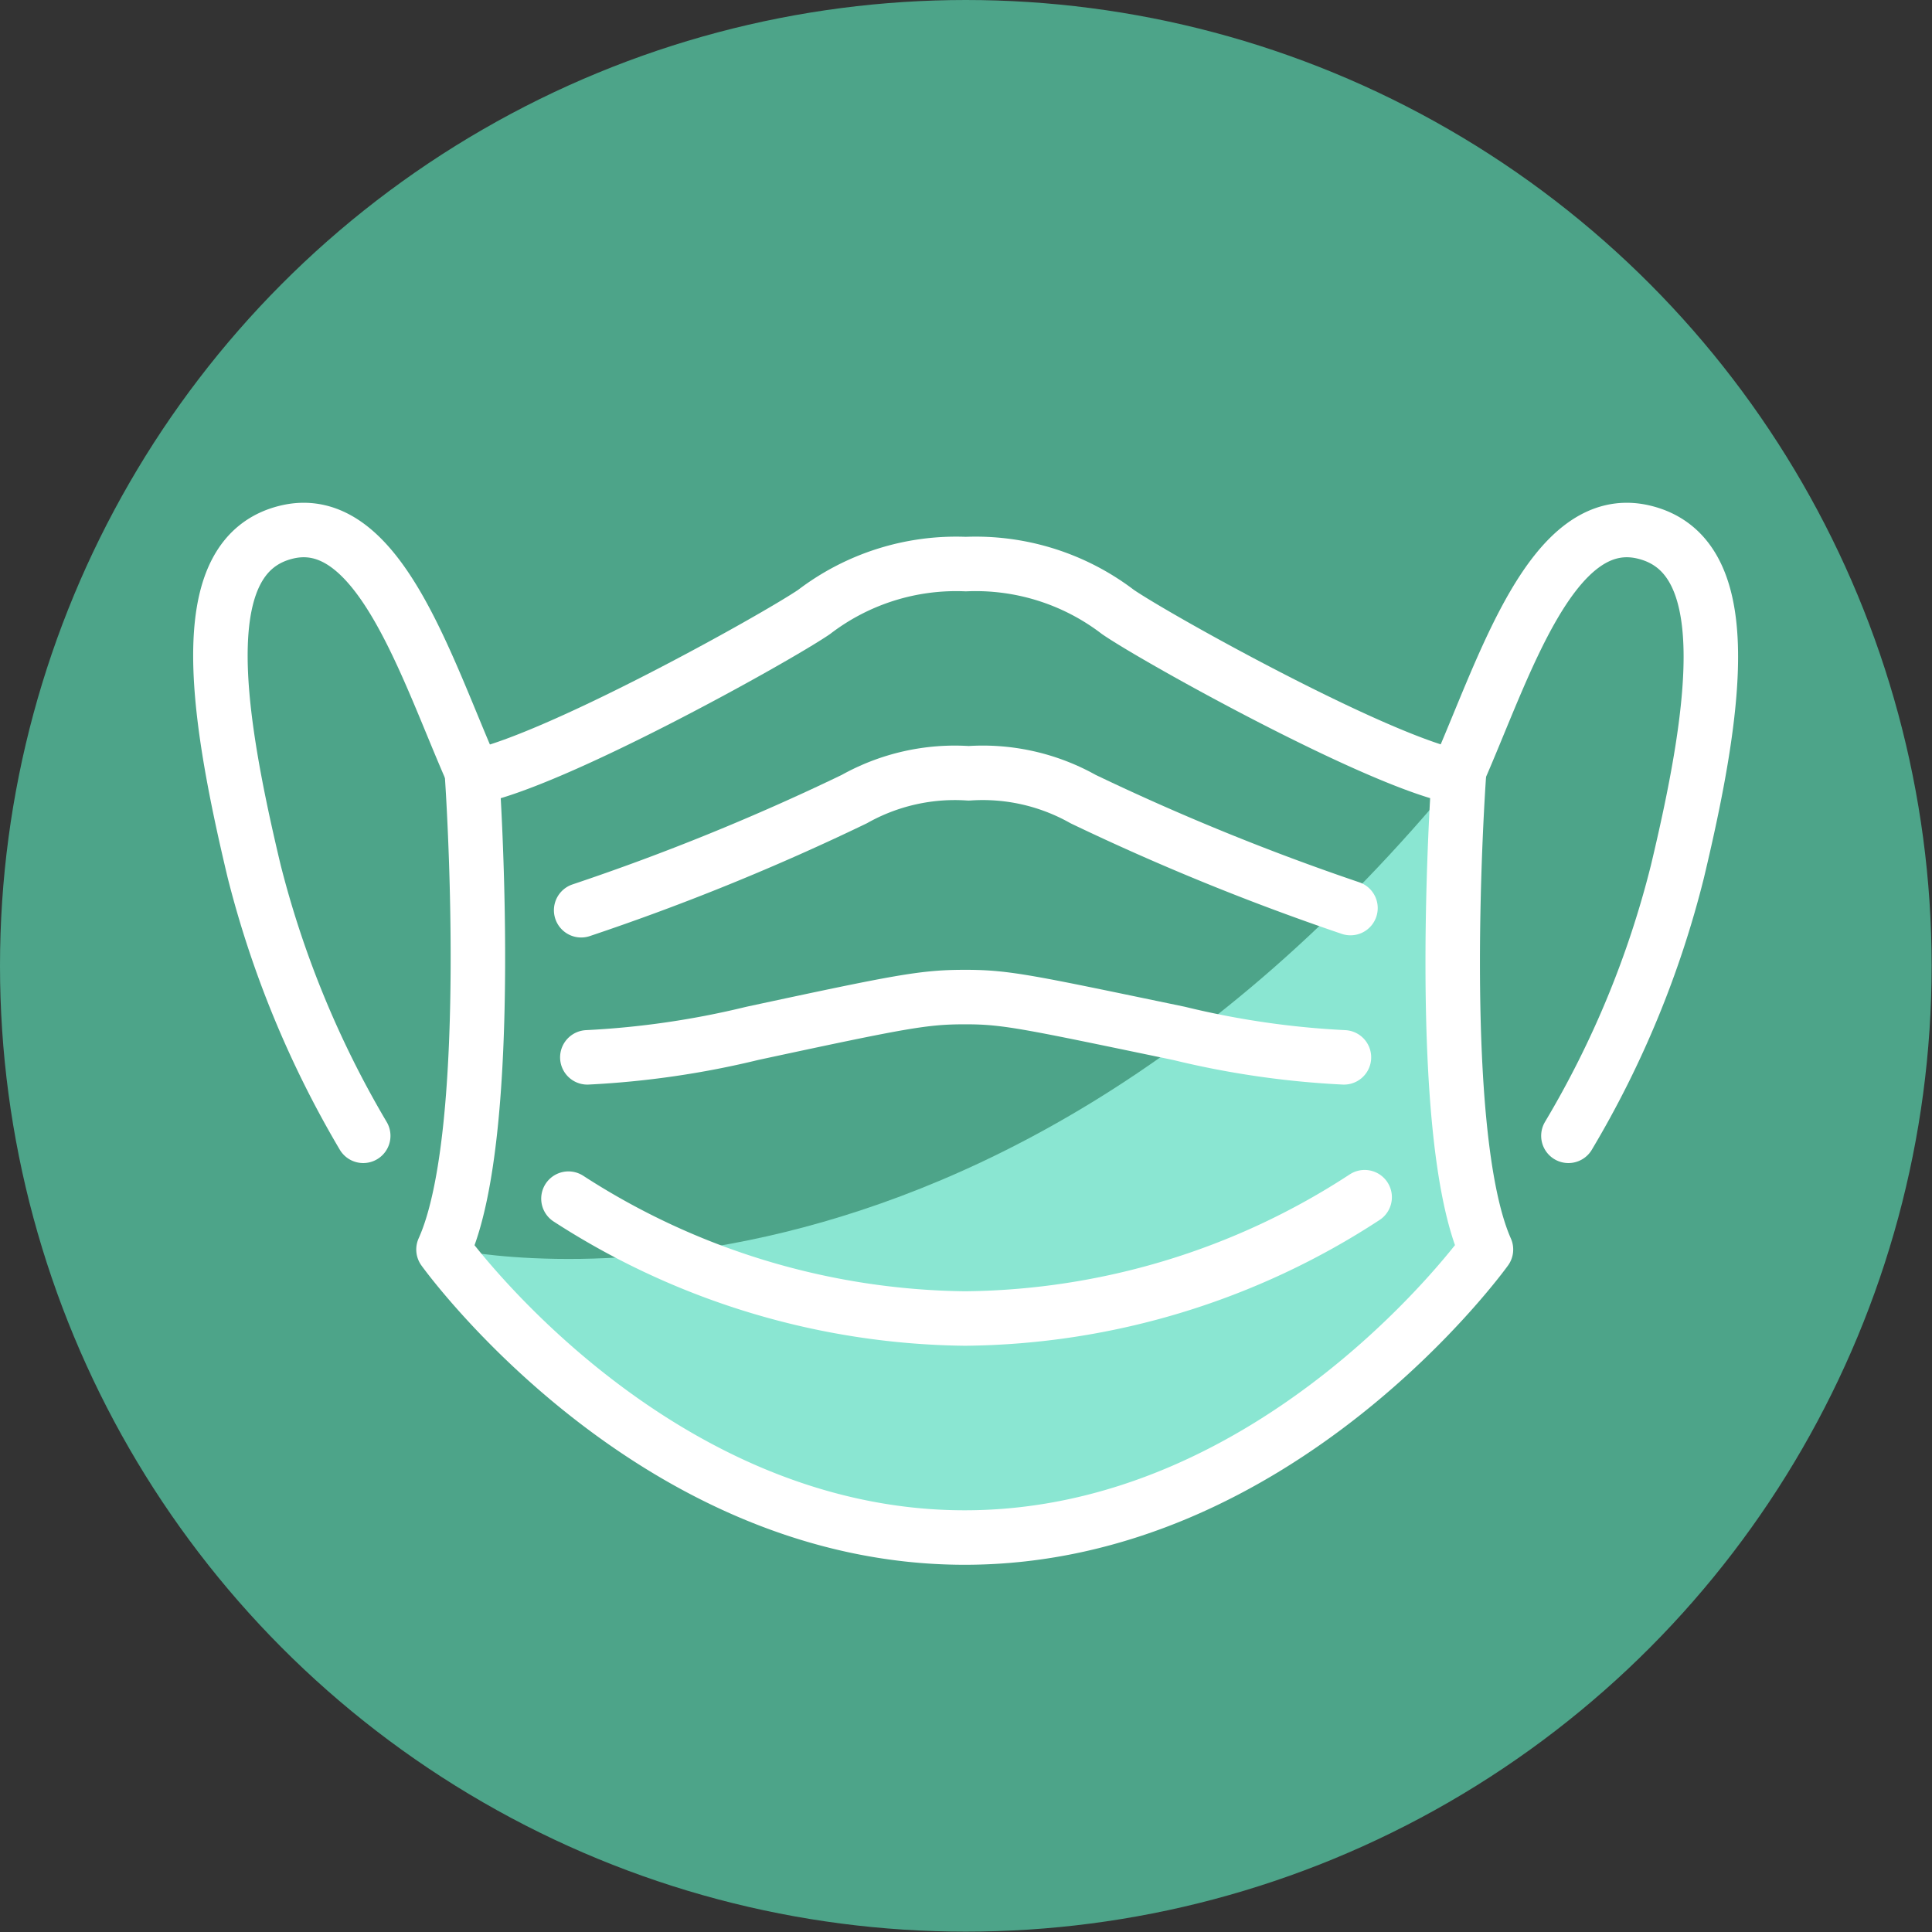
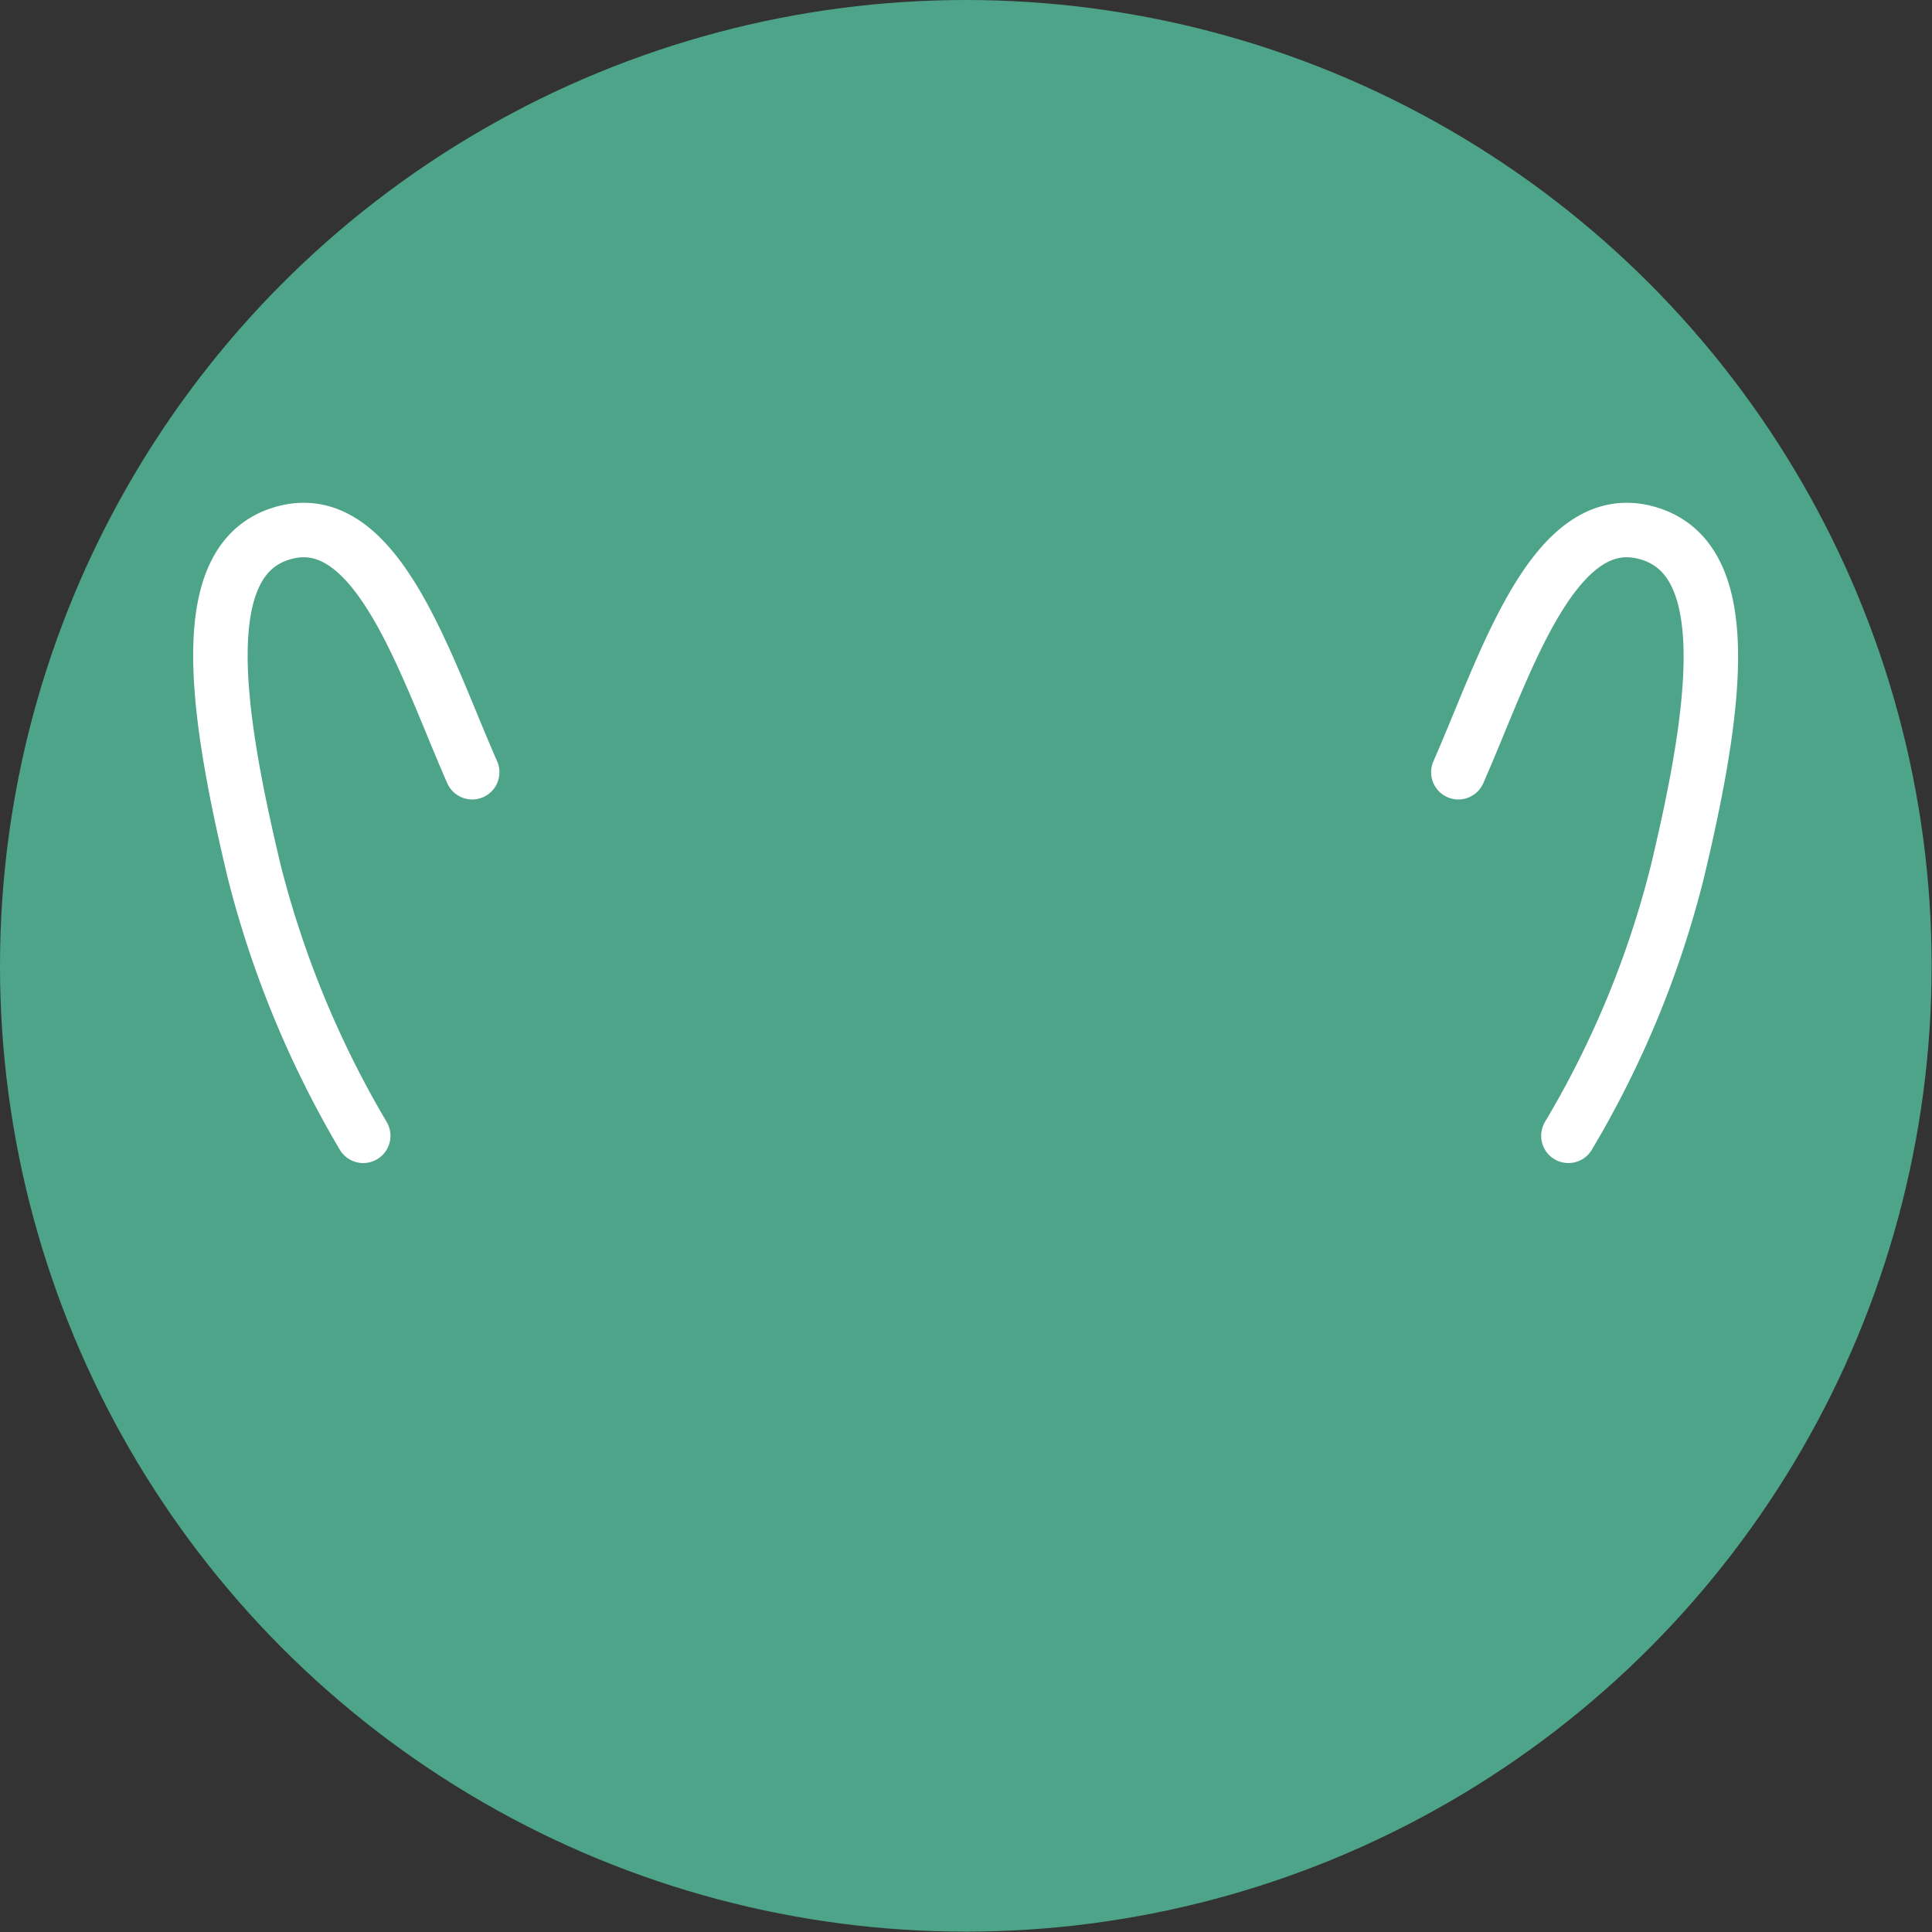
<svg xmlns="http://www.w3.org/2000/svg" viewBox="0 0 53.19 53.19">
  <rect x="0" y="0" width="53.19" height="53.19" fill="#333333" stroke="none" />
  <defs>
    <style>.cls-1{fill:#4da489;}.cls-2{fill:none;stroke:#fff;stroke-linecap:round;stroke-linejoin:round;stroke-width:1.5px;}.cls-3{fill:#8ae6d2;}</style>
  </defs>
  <g id="Layer_2" data-name="Layer 2">
    <g id="Nav">
      <circle class="cls-1" cx="26.59" cy="26.59" r="26.59" />
      <path class="cls-2" d="M13,21.26c-1.27-2.88-2.59-7.22-5.11-6.61S5.86,19.23,7,24a27.59,27.59,0,0,0,3,7.27" />
-       <path class="cls-3" d="M12.24,34.35s5.68,7.93,14.35,7.93,14.35-7.93,14.35-7.93c-1.47-3.2-.78-13-.78-13C26.59,37.85,12.24,34.35,12.24,34.35Z" />
      <path class="cls-2" d="M40.15,21.26c1.27-2.88,2.58-7.22,5.11-6.61s2.06,4.58.92,9.35a26.93,26.93,0,0,1-3,7.27" />
-       <path class="cls-2" d="M40.16,21.4c-2.17-.4-8.3-3.81-9.38-4.55a6.45,6.45,0,0,0-4.19-1.32,6.44,6.44,0,0,0-4.18,1.32C21.32,17.59,15.19,21,13,21.4c0,0,.68,9.75-.79,13,0,0,5.68,7.93,14.35,7.93s14.35-7.93,14.35-7.93C39.47,31.15,40.16,21.4,40.16,21.4Z" />
-       <path class="cls-2" d="M37,29.11a24.12,24.12,0,0,1-4.54-.66c-4.14-.86-4.74-1-5.88-1s-1.73.11-5.87,1a24.24,24.24,0,0,1-4.54.66" />
-       <path class="cls-2" d="M37.18,25a66.21,66.21,0,0,1-7.36-3,5.64,5.64,0,0,0-3.15-.71,5.66,5.66,0,0,0-3.15.71A64.47,64.47,0,0,1,16,25.06" />
-       <path class="cls-2" d="M15.65,33a20.48,20.48,0,0,0,10.92,3.3,20.43,20.43,0,0,0,11-3.34" />
    </g>
  </g>
</svg>